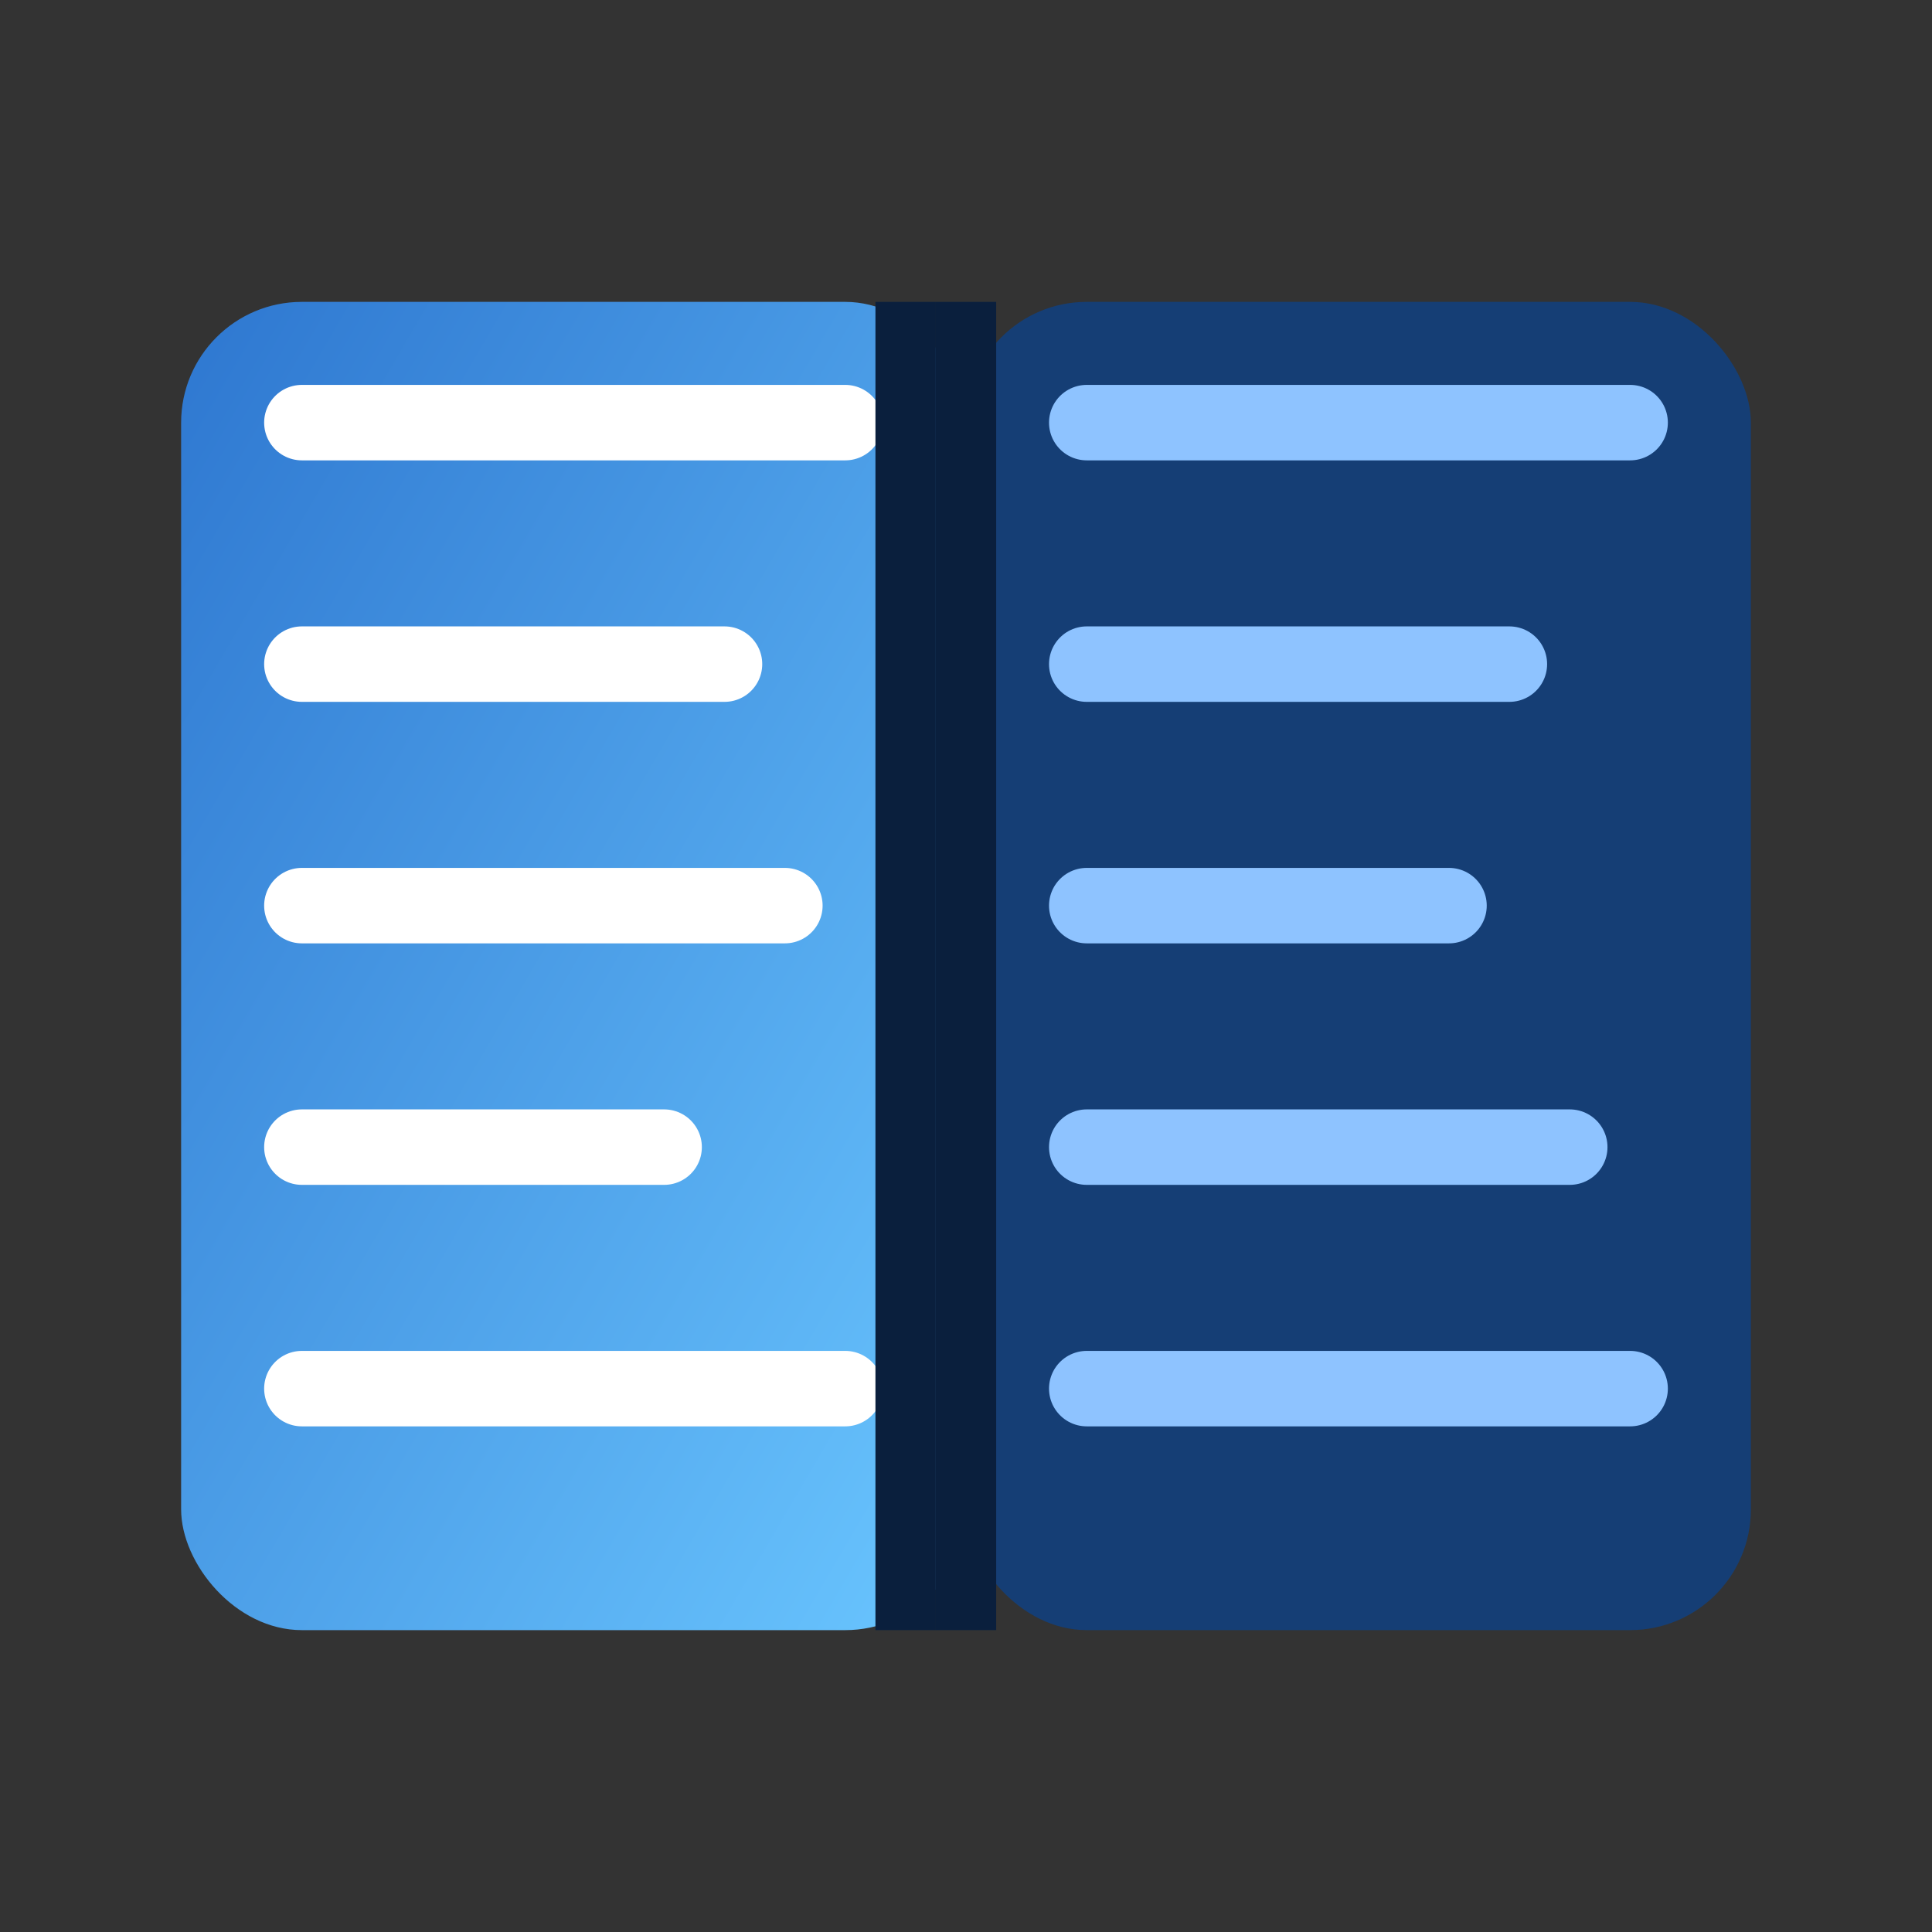
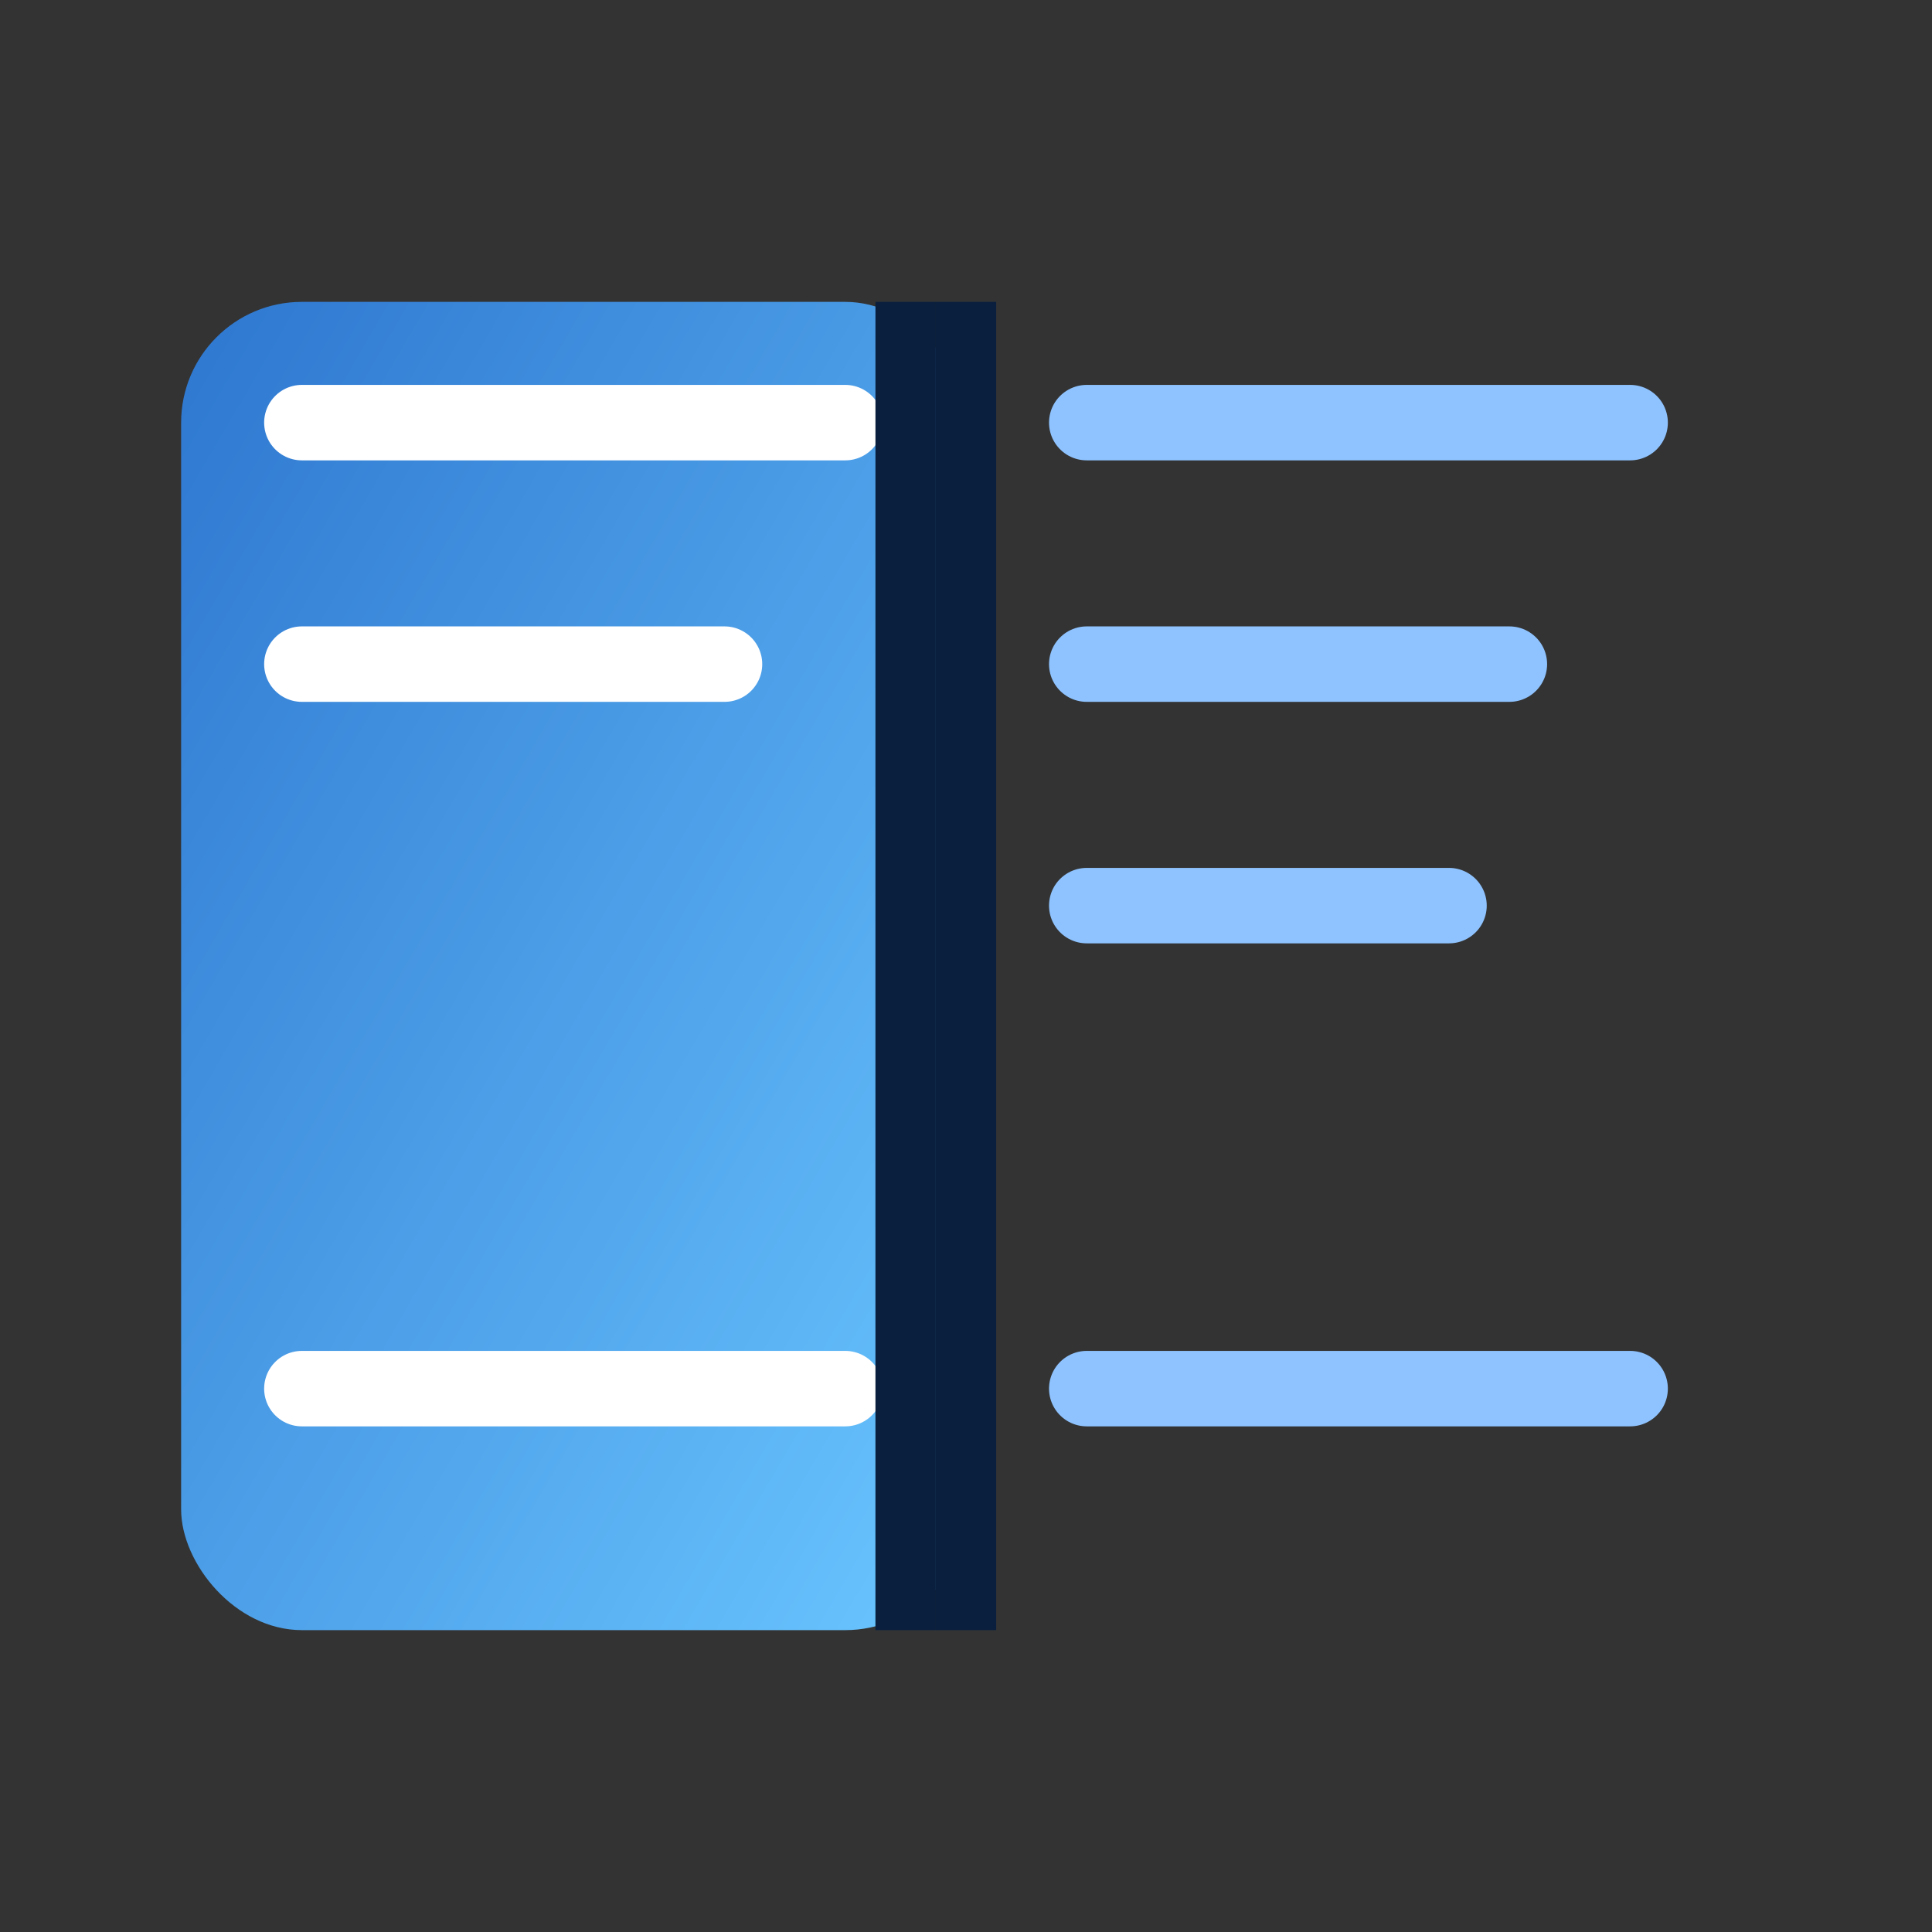
<svg xmlns="http://www.w3.org/2000/svg" viewBox="0 0 64 64">
  <rect x="0" y="0" width="64" height="64" fill="#333333" stroke="none" />
  <defs>
    <linearGradient id="grad" x1="0%" y1="0%" x2="100%" y2="100%">
      <stop offset="0%" stop-color="#2E77D0" />
      <stop offset="100%" stop-color="#6AC6FF" />
    </linearGradient>
  </defs>
  <rect x="6" y="10" width="26" height="44" rx="4" fill="url(#grad)" />
-   <rect x="32" y="10" width="26" height="44" rx="4" fill="#153E75" />
  <path d="M10 14h18" stroke="#ffffff" stroke-width="2.5" stroke-linecap="round" />
  <path d="M36 14h18" stroke="#8EC3FF" stroke-width="2.5" stroke-linecap="round" />
  <path d="M10 22h14" stroke="#ffffff" stroke-width="2.5" stroke-linecap="round" />
  <path d="M36 22h14" stroke="#8EC3FF" stroke-width="2.5" stroke-linecap="round" />
-   <path d="M10 30h16" stroke="#ffffff" stroke-width="2.5" stroke-linecap="round" />
  <path d="M36 30h12" stroke="#8EC3FF" stroke-width="2.5" stroke-linecap="round" />
-   <path d="M10 38h12" stroke="#ffffff" stroke-width="2.5" stroke-linecap="round" />
-   <path d="M36 38h16" stroke="#8EC3FF" stroke-width="2.5" stroke-linecap="round" />
  <path d="M10 46h18" stroke="#ffffff" stroke-width="2.5" stroke-linecap="round" />
  <path d="M36 46h18" stroke="#8EC3FF" stroke-width="2.5" stroke-linecap="round" />
  <path d="M30 10v44" stroke="#0A1F3D" stroke-width="2" />
  <path d="M32 10v44" stroke="#0A1F3D" stroke-width="2" />
</svg>